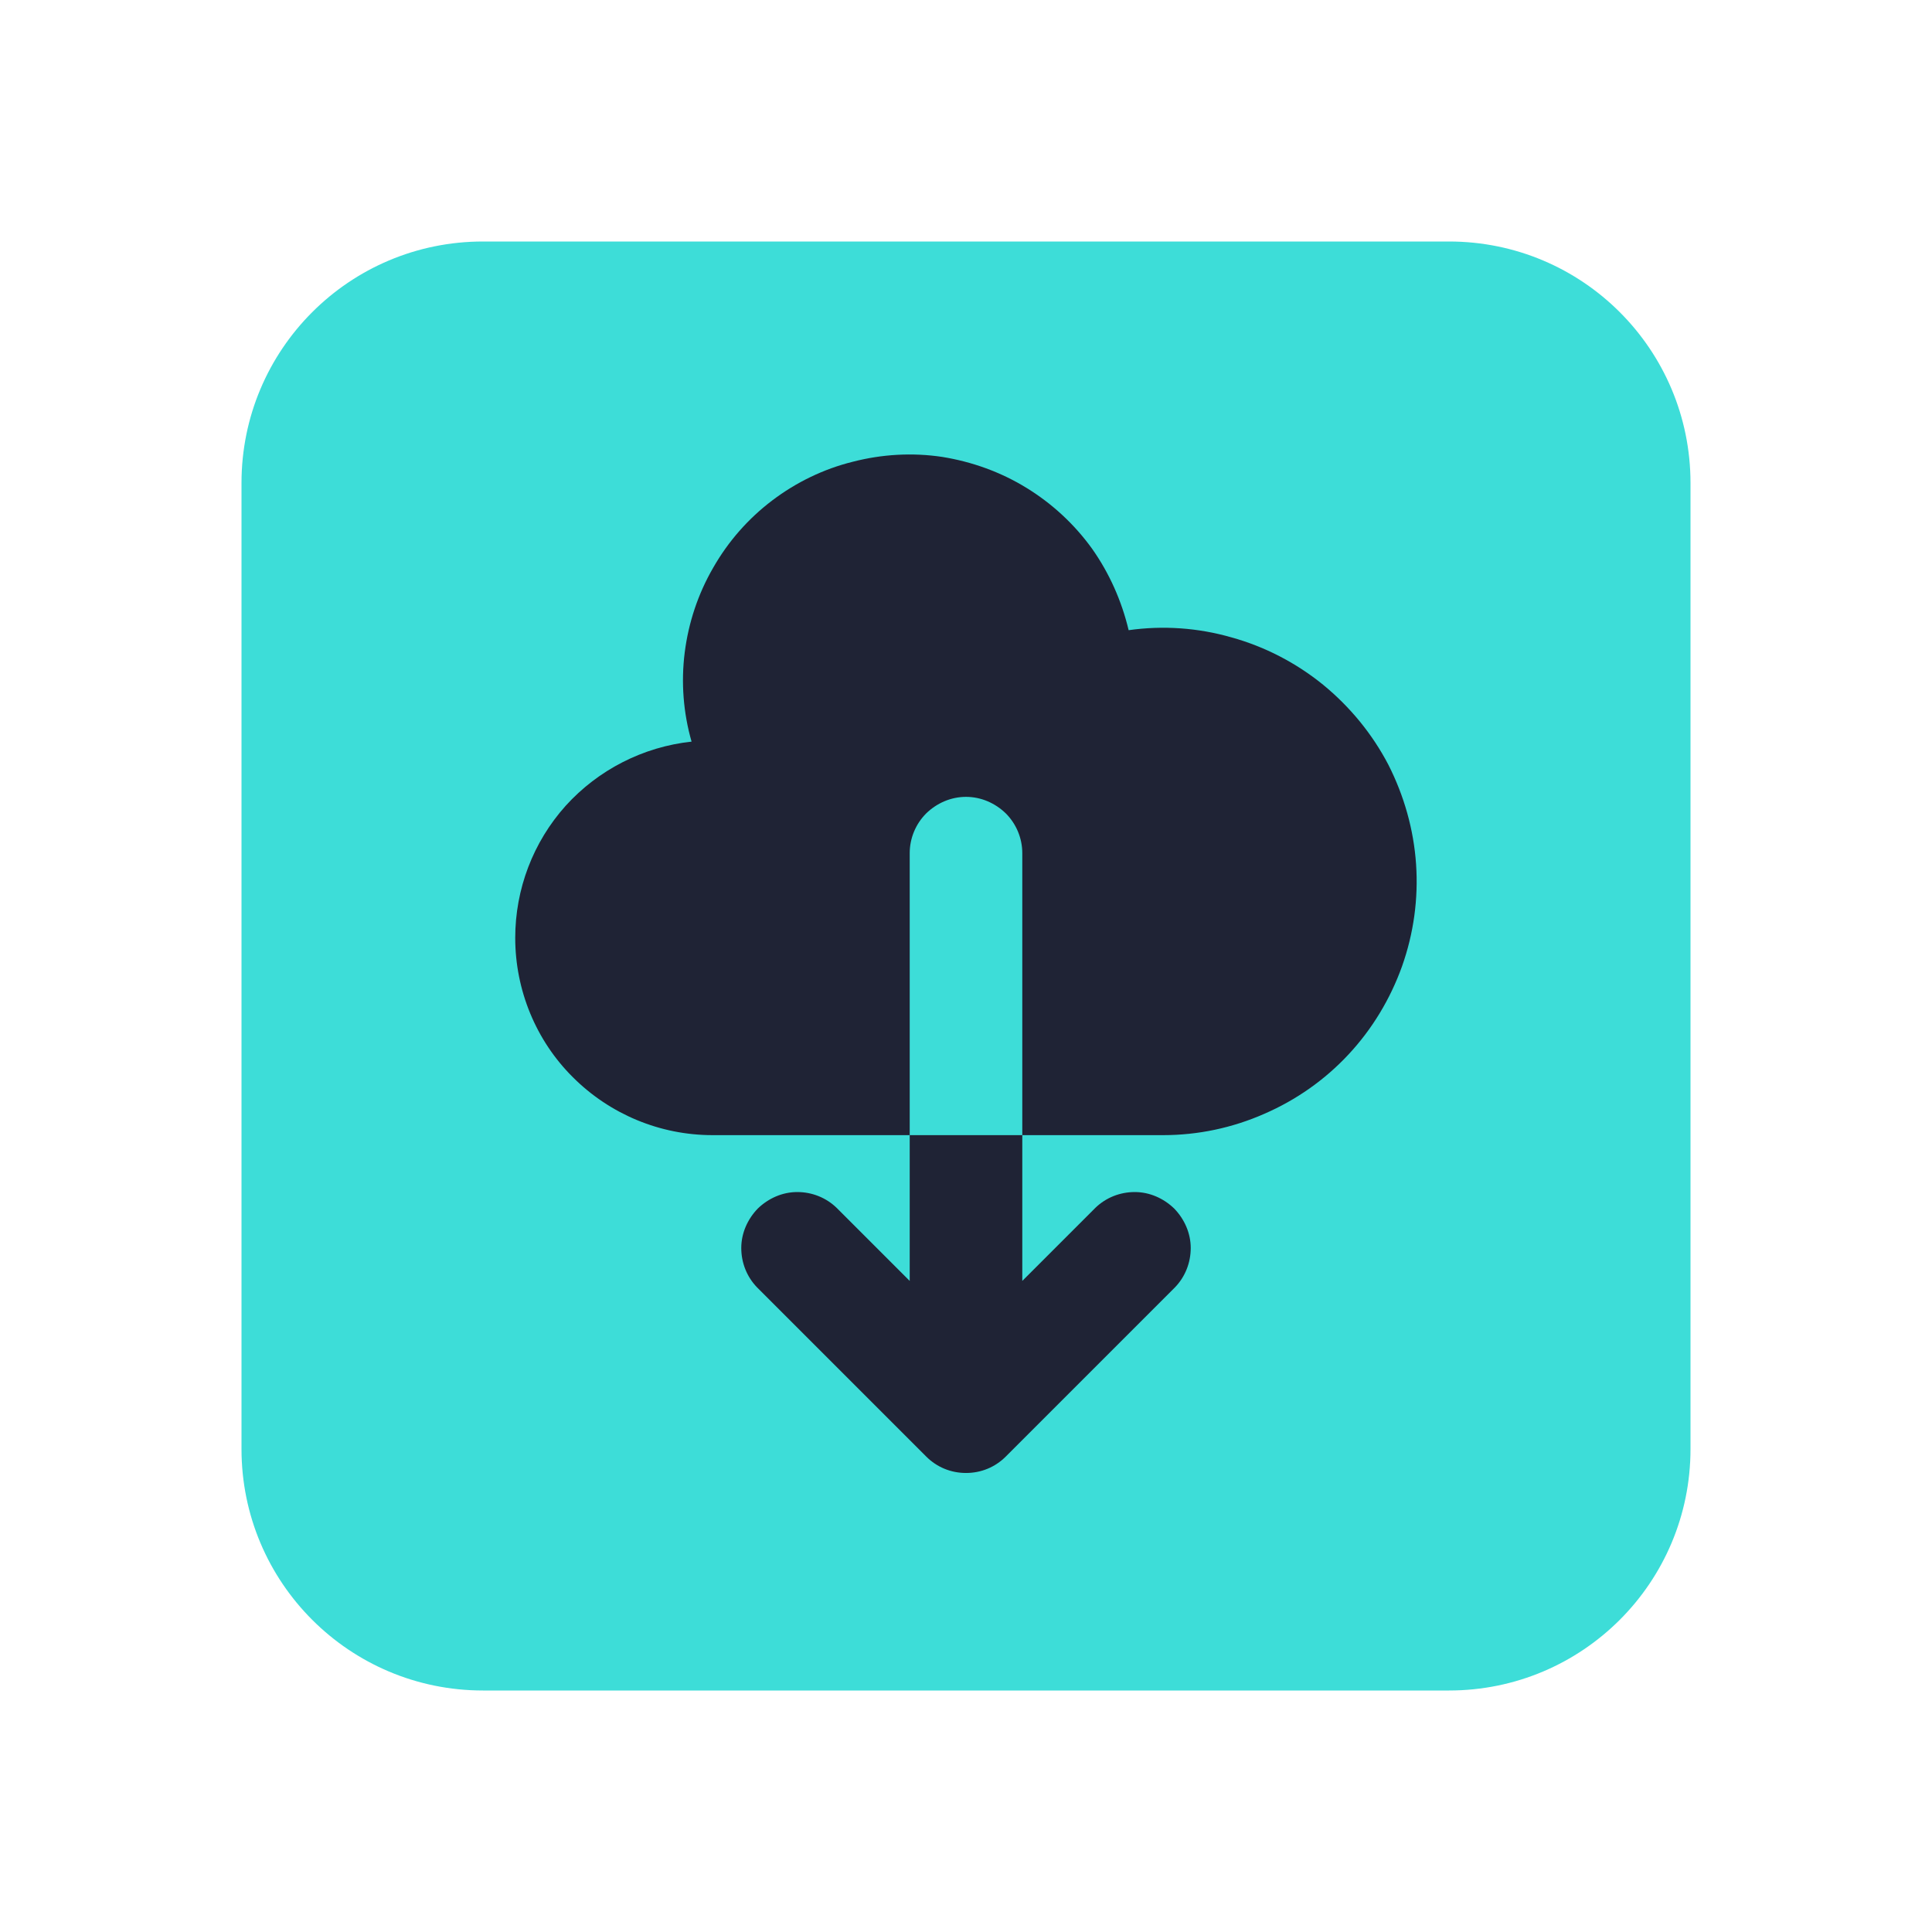
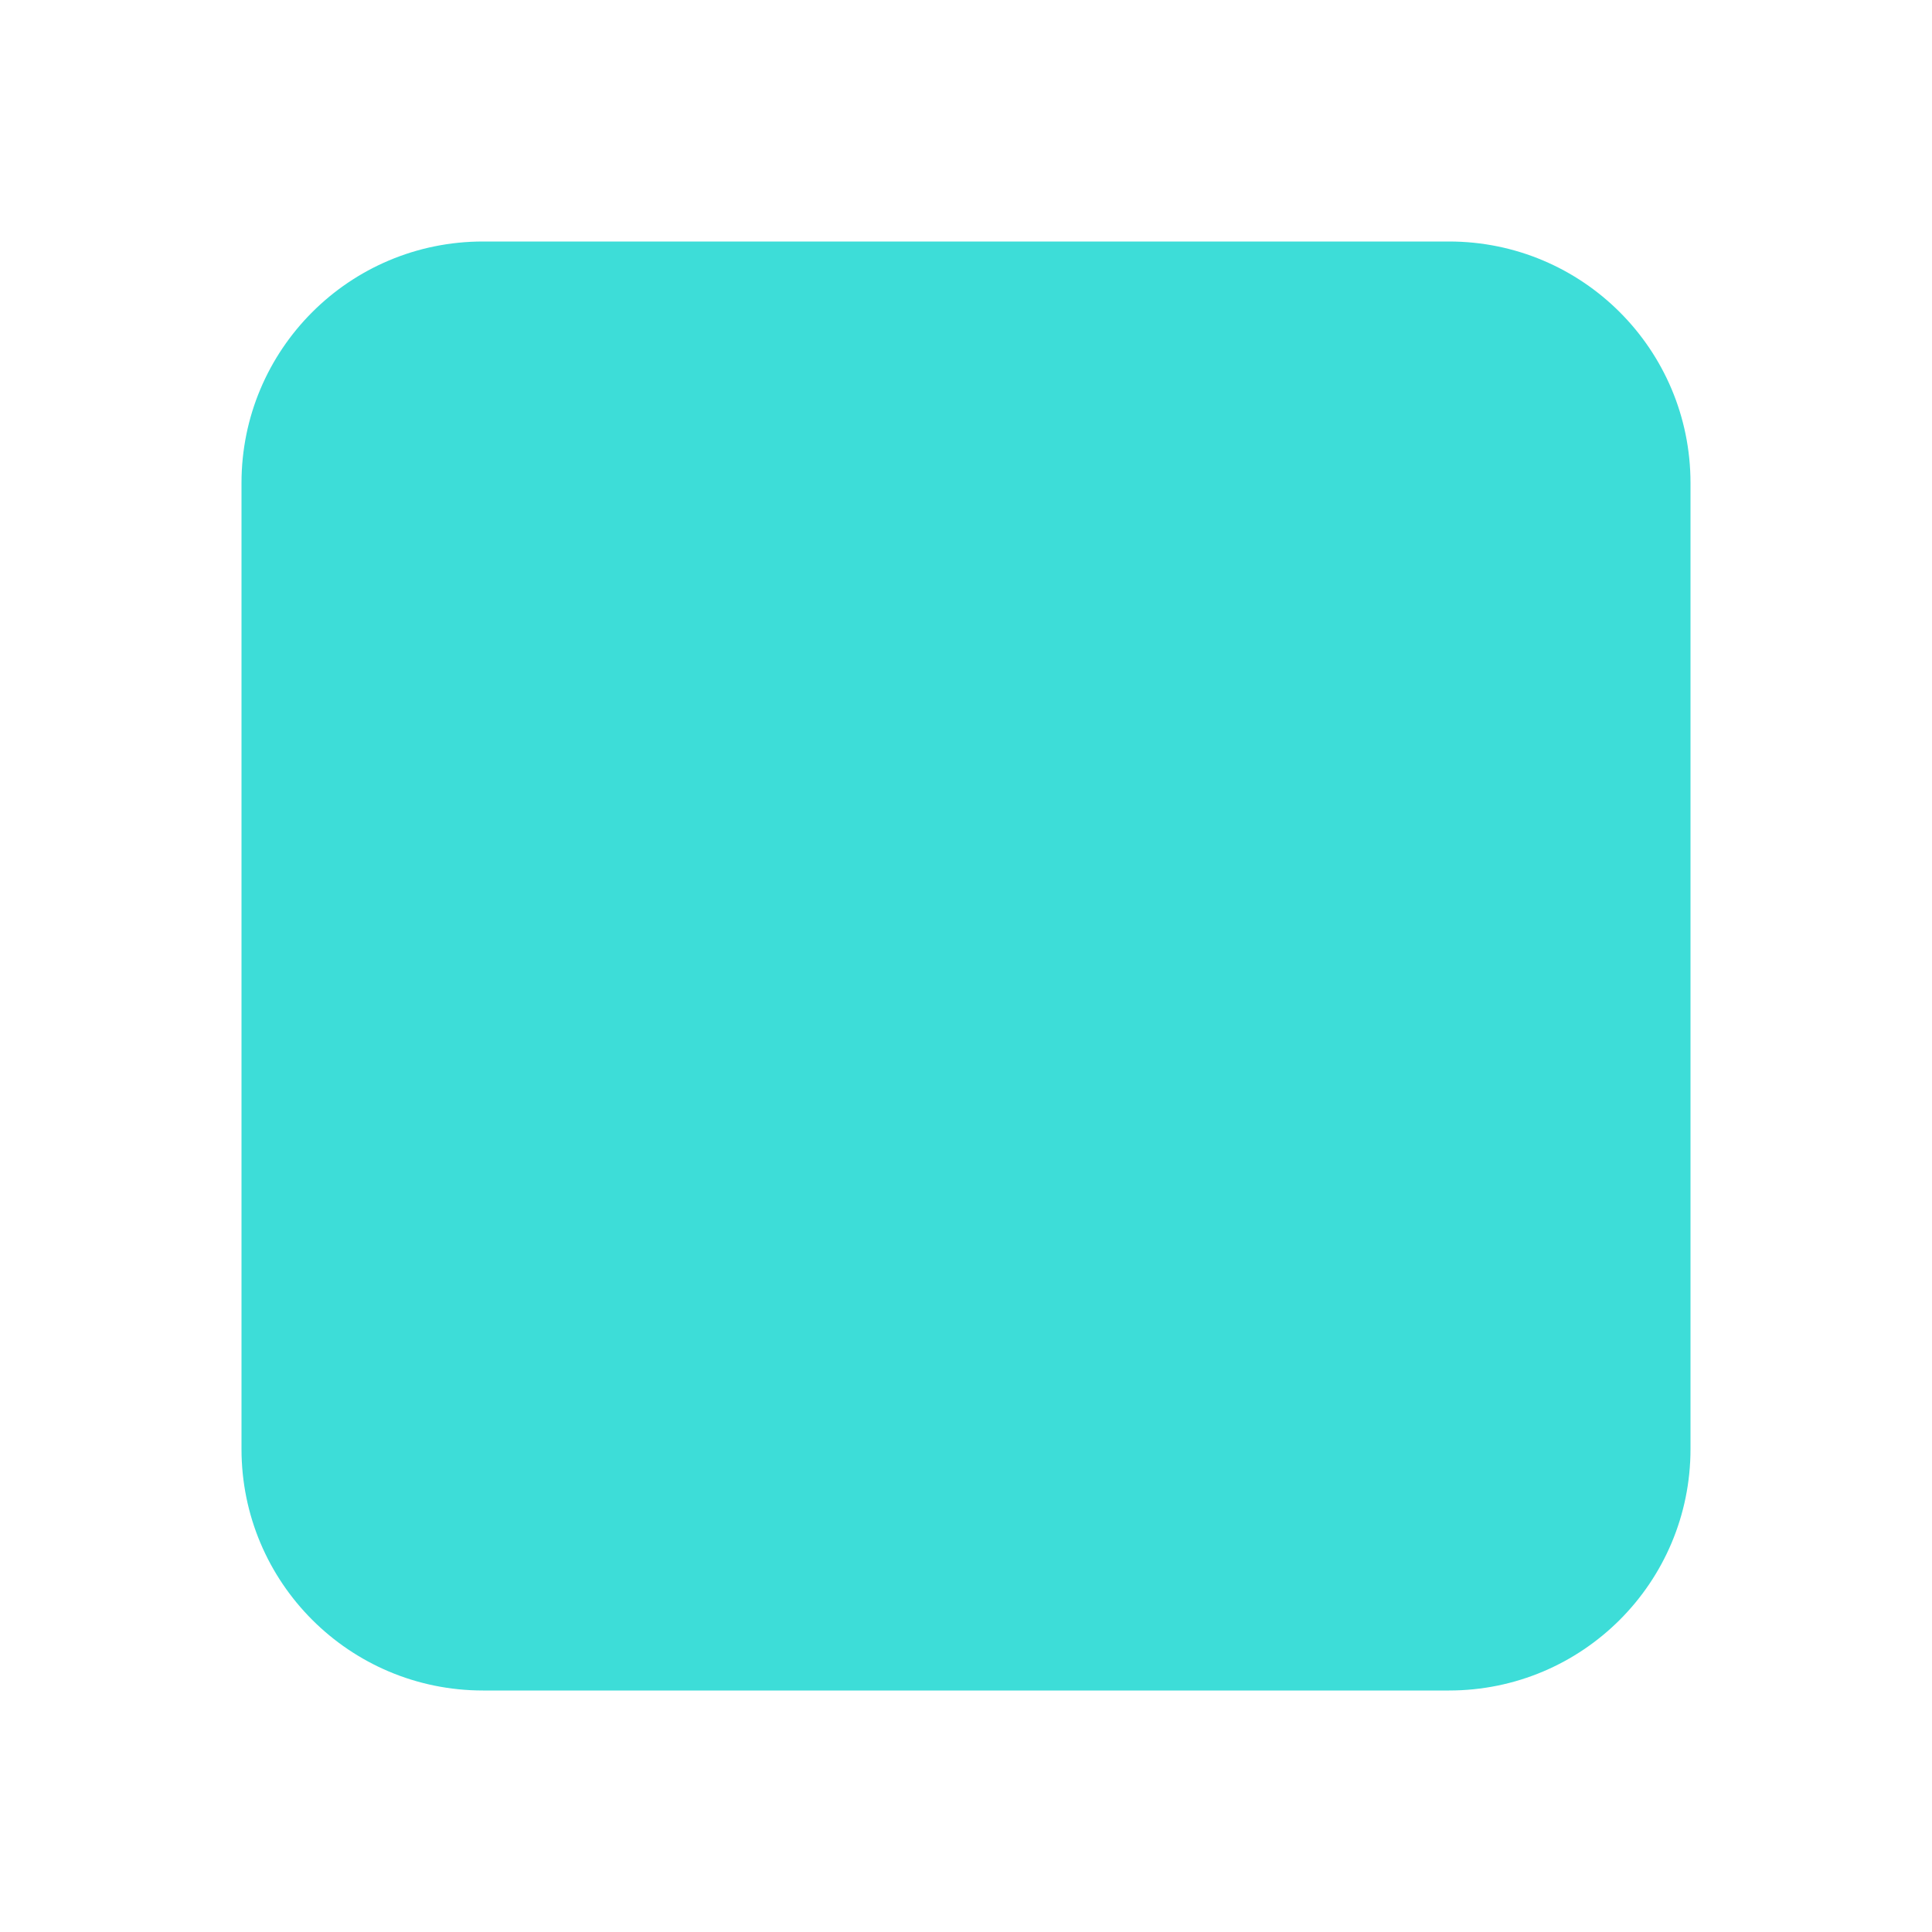
<svg xmlns="http://www.w3.org/2000/svg" width="22" height="22" viewBox="0 0 22 22">
  <path fill-rule="nonzero" fill="rgb(23.922%, 86.667%, 84.706%)" fill-opacity="1" d="M 5.5 2.75 L 16.5 2.75 C 18.02 2.75 19.25 3.98 19.25 5.5 L 19.25 16.5 C 19.25 18.02 18.02 19.25 16.5 19.25 L 5.5 19.25 C 3.98 19.25 2.75 18.02 2.75 16.5 L 2.75 5.5 C 2.75 3.98 3.98 2.75 5.5 2.75 Z M 5.5 2.75 " />
-   <path fill-rule="evenodd" fill="#1f2335" fill-opacity="1" d="M 5.867 10.68 C 5.867 11.273 6.102 11.848 6.523 12.266 C 6.945 12.688 7.516 12.926 8.113 12.926 L 10.359 12.926 L 10.359 14.586 L 9.527 13.754 C 9.406 13.637 9.246 13.574 9.078 13.574 C 8.91 13.574 8.75 13.645 8.629 13.762 C 8.512 13.883 8.441 14.043 8.441 14.211 C 8.441 14.379 8.504 14.539 8.621 14.66 L 10.547 16.586 C 10.668 16.707 10.828 16.773 11 16.773 C 11.172 16.773 11.332 16.707 11.453 16.586 L 13.379 14.66 C 13.496 14.539 13.559 14.379 13.559 14.211 C 13.559 14.043 13.488 13.883 13.371 13.762 C 13.25 13.645 13.09 13.574 12.922 13.574 C 12.754 13.574 12.594 13.637 12.473 13.754 L 11.641 14.586 L 11.641 12.926 L 13.246 12.926 C 13.641 12.926 14.031 12.844 14.395 12.684 C 14.758 12.527 15.086 12.297 15.355 12.008 C 15.625 11.719 15.832 11.375 15.965 11.004 C 16.098 10.629 16.152 10.234 16.125 9.84 C 16.098 9.445 15.988 9.059 15.809 8.707 C 15.625 8.355 15.371 8.047 15.066 7.797 C 14.758 7.547 14.402 7.363 14.023 7.258 C 13.641 7.148 13.242 7.121 12.852 7.176 C 12.773 6.844 12.633 6.527 12.434 6.246 C 12.234 5.969 11.98 5.734 11.688 5.555 C 11.395 5.375 11.07 5.258 10.73 5.203 C 10.391 5.152 10.043 5.172 9.711 5.258 C 9.379 5.34 9.066 5.492 8.793 5.699 C 8.52 5.906 8.293 6.164 8.121 6.465 C 7.949 6.762 7.84 7.09 7.797 7.43 C 7.754 7.77 7.781 8.117 7.875 8.445 C 7.324 8.504 6.812 8.766 6.441 9.176 C 6.07 9.59 5.867 10.125 5.867 10.68 Z M 11.641 12.926 L 10.359 12.926 L 10.359 9.715 C 10.359 9.547 10.426 9.383 10.547 9.262 C 10.668 9.145 10.828 9.074 11 9.074 C 11.172 9.074 11.332 9.145 11.453 9.262 C 11.574 9.383 11.641 9.547 11.641 9.715 Z M 11.641 12.926 " />
</svg>